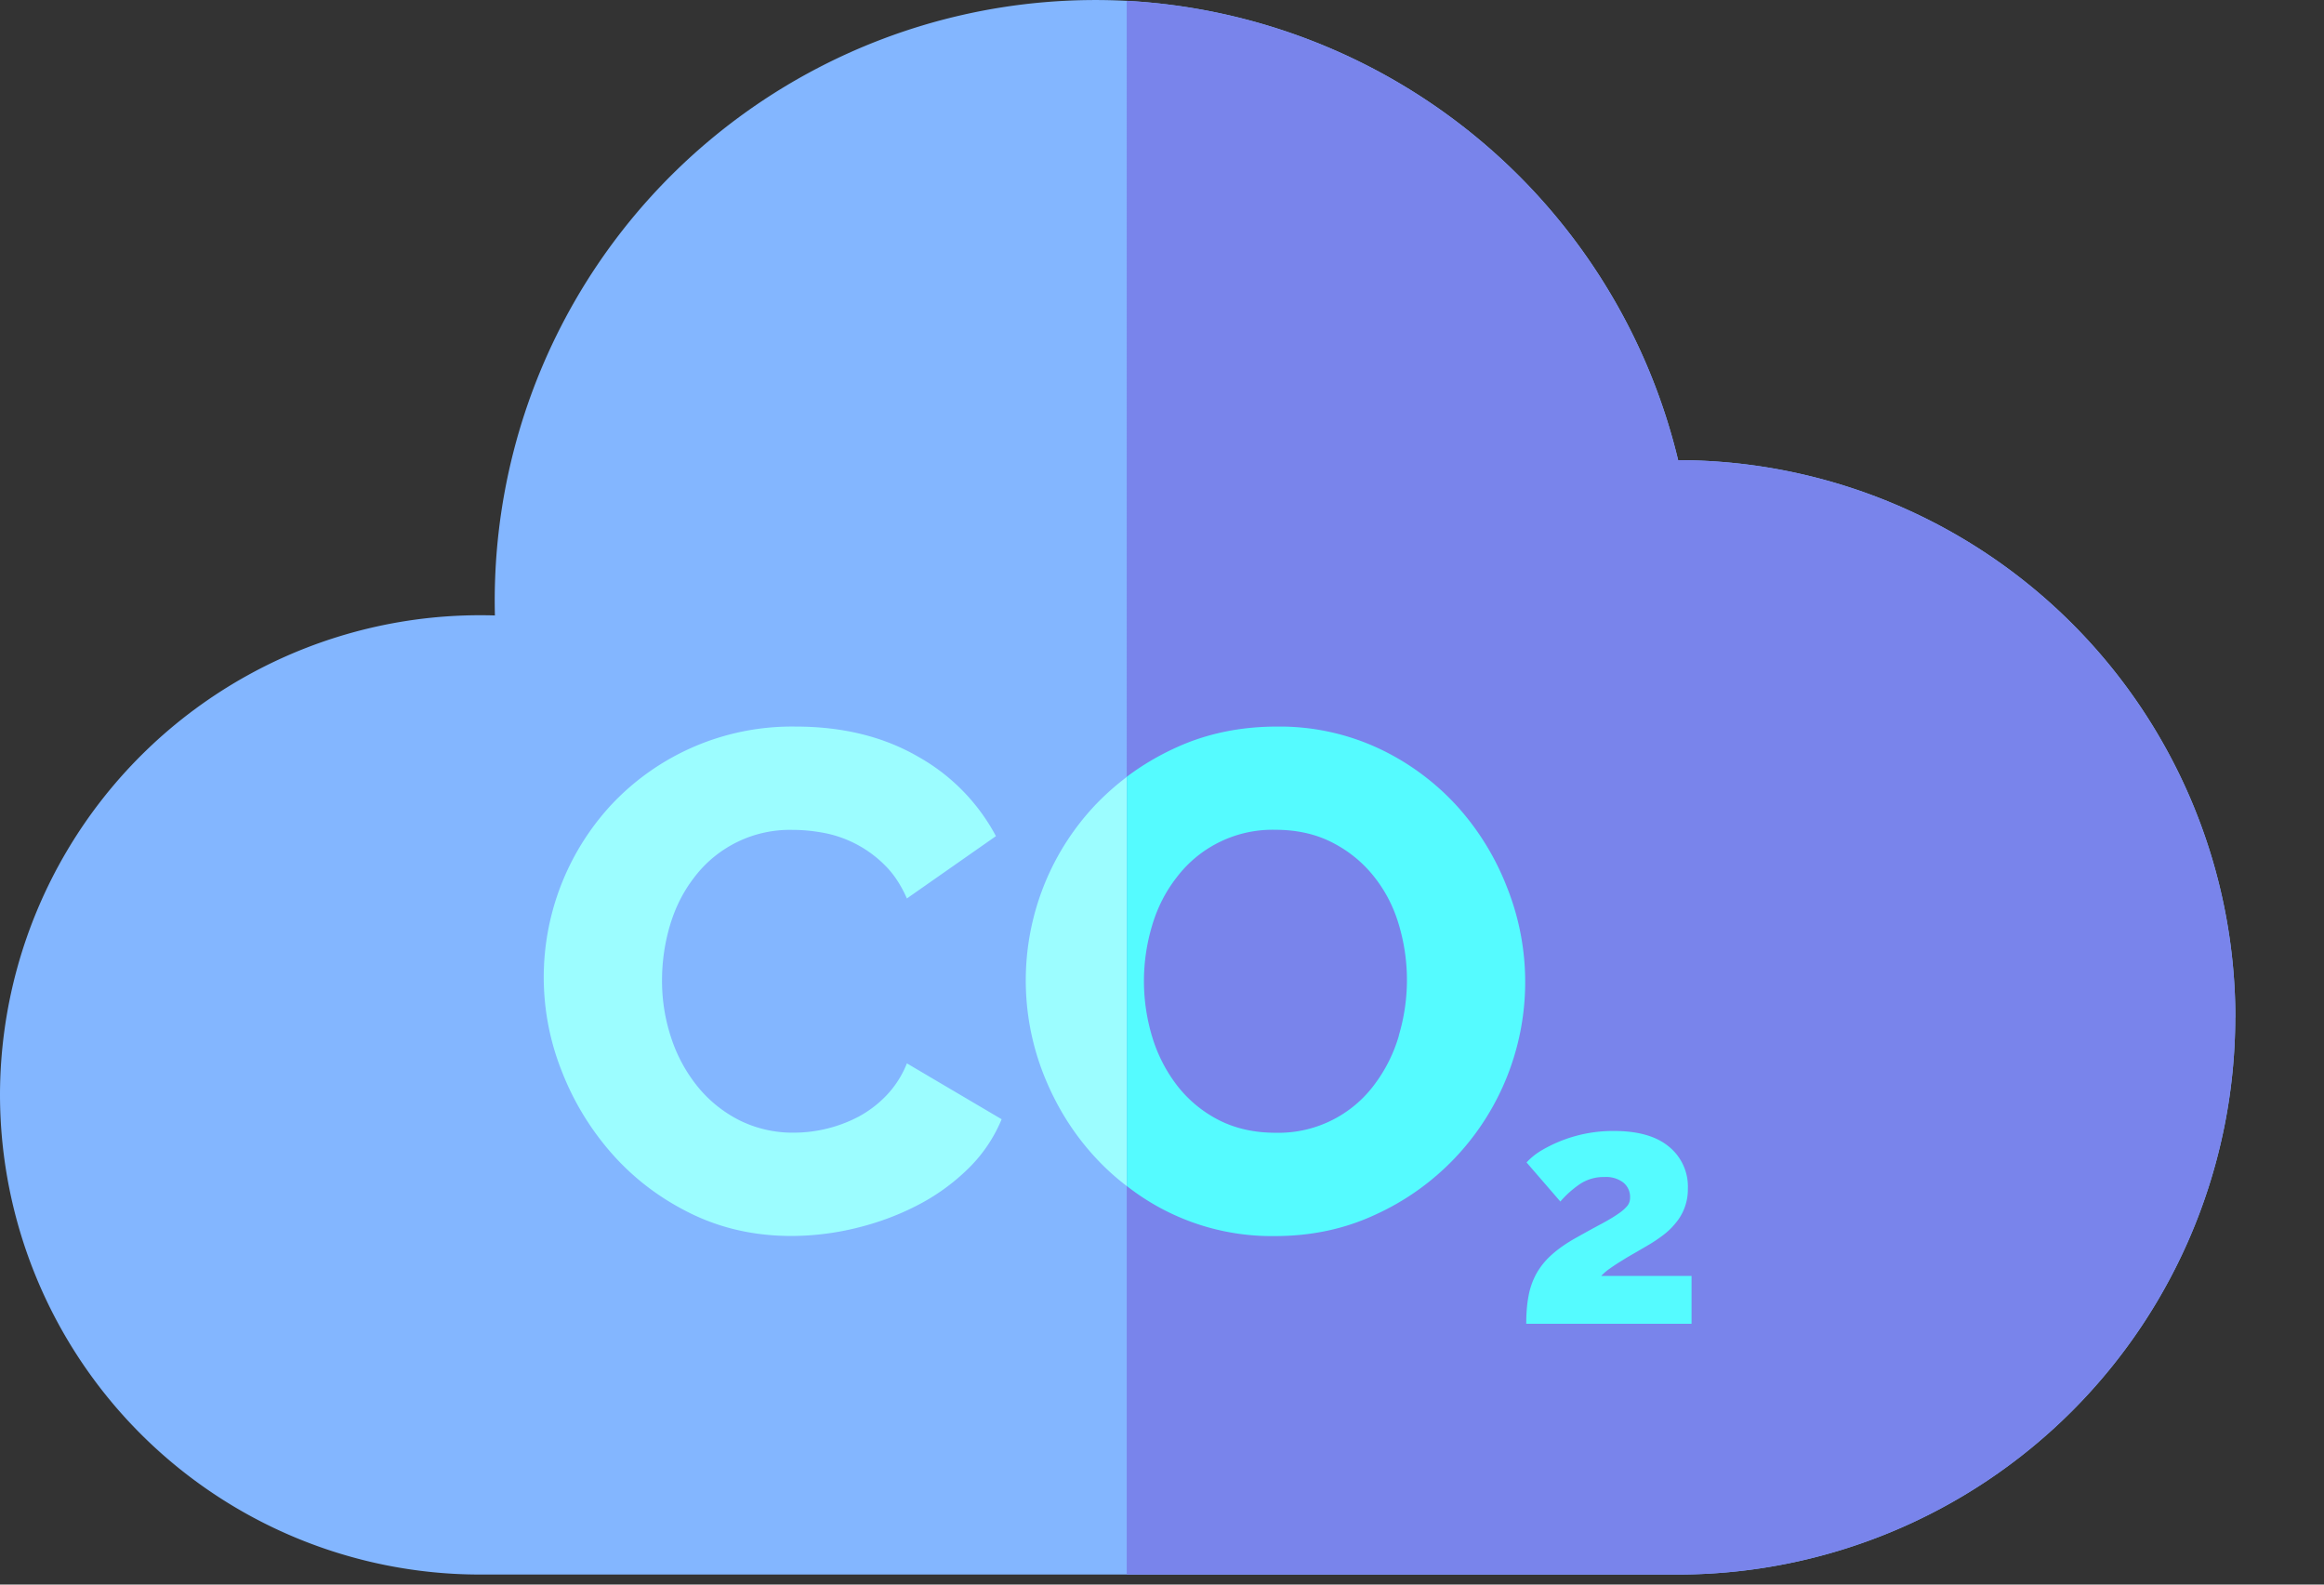
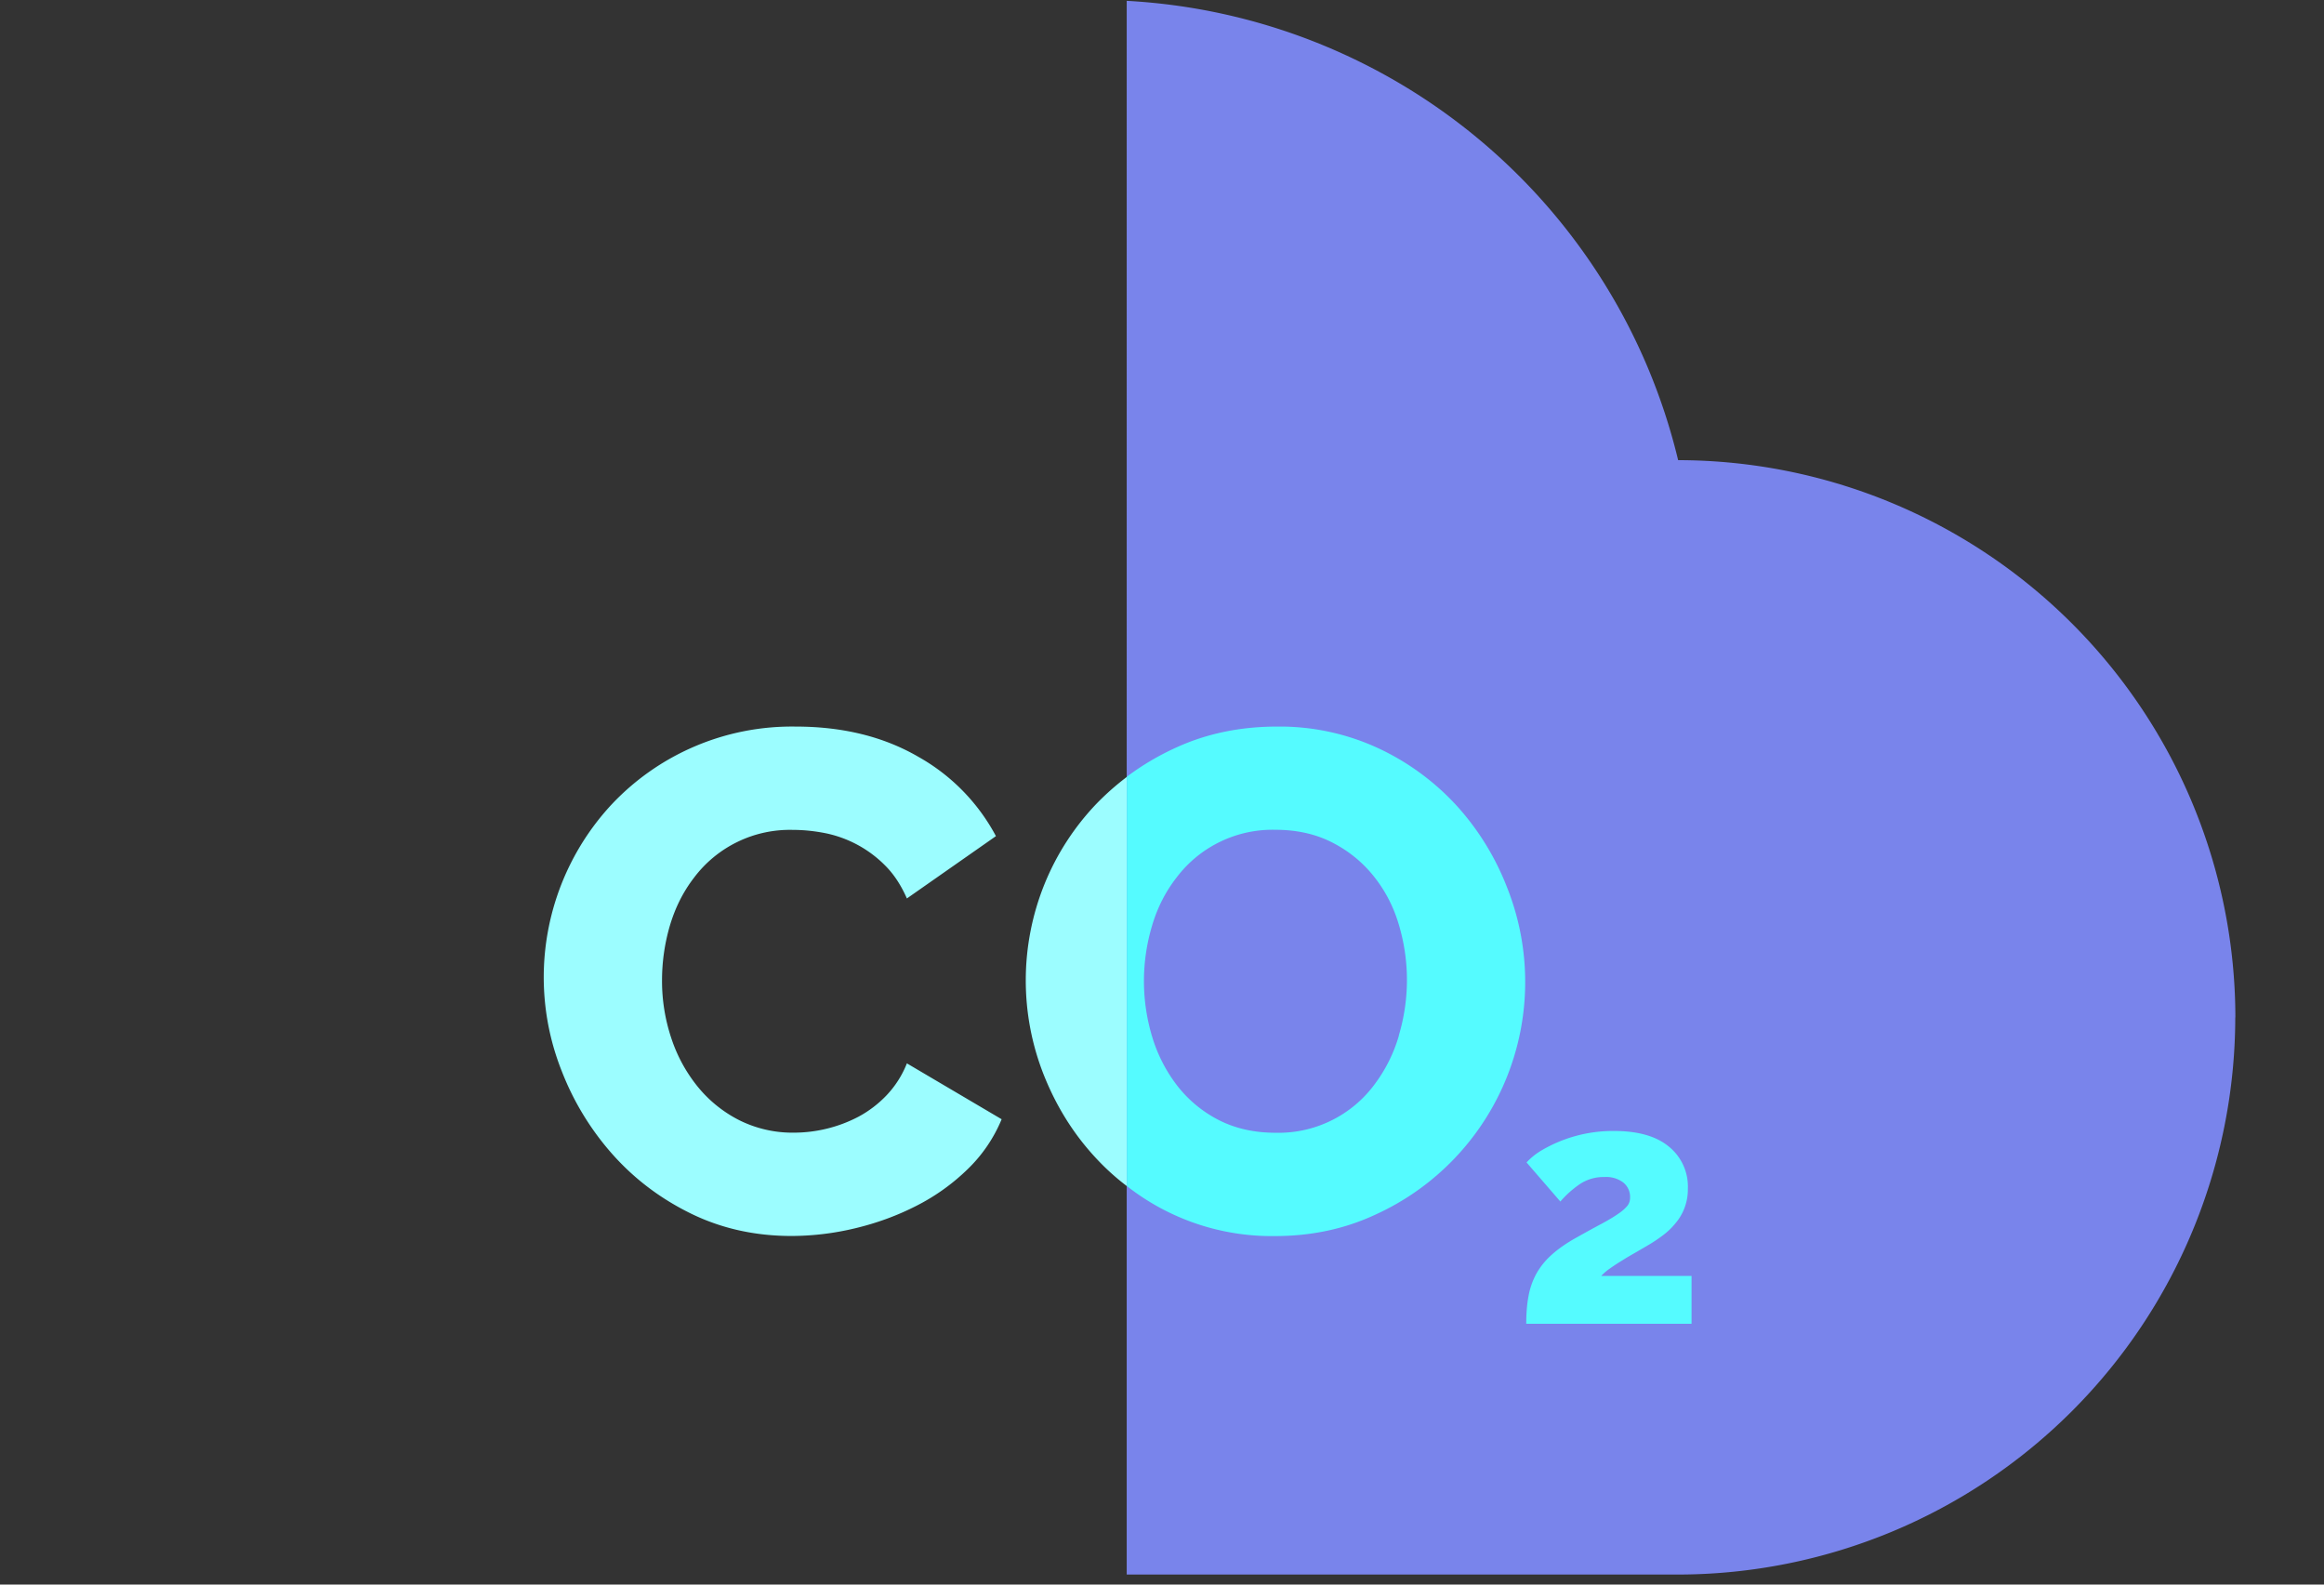
<svg xmlns="http://www.w3.org/2000/svg" width="22" height="15" fill="none">
  <rect width="100%" height="100%" fill="#333333" stroke="none" />
-   <path d="M21.16 9.631a5.28 5.28 0 0 1-5.274 5.274H4.541A4.546 4.546 0 0 1 0 10.366a4.546 4.546 0 0 1 4.685-4.54A5.686 5.686 0 0 1 10.666.008a5.683 5.683 0 0 1 5.22 4.348 5.28 5.28 0 0 1 5.275 5.275z" fill="#83B6FF" />
  <path d="M8.585 10.066a.938.938 0 0 1-.195.305 1.06 1.06 0 0 1-.265.201 1.323 1.323 0 0 1-.606.15A1.13 1.13 0 0 1 7 10.605a1.215 1.215 0 0 1-.395-.318 1.446 1.446 0 0 1-.251-.462 1.708 1.708 0 0 1-.087-.542c0-.175.024-.347.073-.516.05-.17.125-.322.228-.456a1.135 1.135 0 0 1 .938-.455c.098 0 .199.01.302.03a1.107 1.107 0 0 1 .572.308c.083.083.15.186.205.311l.843-.59a1.866 1.866 0 0 0-.733-.75c-.328-.191-.716-.287-1.162-.287a2.341 2.341 0 0 0-1.755.75 2.403 2.403 0 0 0-.46 2.512 2.6 2.6 0 0 0 .483.79c.208.233.455.419.744.56.288.14.604.21.948.21a2.6 2.6 0 0 0 .603-.073c.205-.049.399-.12.582-.214a1.97 1.97 0 0 0 .486-.349 1.4 1.4 0 0 0 .318-.469l-.897-.529zm5.686-1.654c-.111-.29-.27-.55-.475-.778a2.356 2.356 0 0 0-.744-.549 2.216 2.216 0 0 0-.964-.207c-.344 0-.661.065-.951.197a2.492 2.492 0 0 0-.754.53 2.408 2.408 0 0 0-.496.766 2.432 2.432 0 0 0-.007 1.802c.115.29.274.549.48.774.093.102.195.196.306.28.133.102.279.19.437.266.29.138.612.208.965.208.344 0 .66-.067.95-.202a2.419 2.419 0 0 0 1.253-3.087zm-1.028 1.39a1.438 1.438 0 0 1-.23.462 1.13 1.13 0 0 1-.938.459c-.201 0-.38-.04-.537-.12a1.176 1.176 0 0 1-.391-.322 1.43 1.43 0 0 1-.238-.46 1.82 1.82 0 0 1-.003-1.058c.05-.171.129-.325.234-.459a1.139 1.139 0 0 1 .934-.449c.201 0 .379.04.533.118.154.078.285.183.392.315.107.132.188.283.24.455a1.83 1.83 0 0 1 .003 1.058z" fill="#9CFDFF" />
  <path d="M15.158 12.078a.526.526 0 0 1 .083-.07 2.03 2.03 0 0 1 .12-.08l.13-.076a6.32 6.32 0 0 0 .113-.066c.046-.027.091-.057.136-.09a.668.668 0 0 0 .119-.113.49.49 0 0 0 .12-.331.491.491 0 0 0-.182-.4c-.12-.098-.293-.147-.52-.147a1.386 1.386 0 0 0-.5.093c-.07.028-.134.06-.191.096a.627.627 0 0 0-.135.11l.32.37a.961.961 0 0 1 .19-.168.405.405 0 0 1 .228-.064c.078 0 .138.018.18.053a.176.176 0 0 1 .062.142.123.123 0 0 1-.025.077.386.386 0 0 1-.083.074 1.793 1.793 0 0 1-.157.094c-.066.035-.149.08-.247.135a1.322 1.322 0 0 0-.23.16.695.695 0 0 0-.144.178.7.7 0 0 0-.075.212 1.413 1.413 0 0 0-.022.264h1.565v-.453h-.855z" fill="#fff" />
  <path d="M21.16 9.631a5.28 5.28 0 0 1-5.274 5.274h-5.22V.008a5.683 5.683 0 0 1 5.22 4.348 5.28 5.28 0 0 1 5.275 5.275z" fill="#7984EB" />
-   <path d="M14.271 8.412c-.111-.29-.27-.55-.475-.778a2.356 2.356 0 0 0-.744-.549 2.216 2.216 0 0 0-.964-.207c-.344 0-.661.065-.951.197-.17.077-.327.17-.47.278v3.874a2.219 2.219 0 0 0 1.401.474c.344 0 .66-.067.95-.202a2.419 2.419 0 0 0 1.253-3.087zm-1.028 1.39a1.438 1.438 0 0 1-.23.462 1.13 1.13 0 0 1-.938.459c-.201 0-.38-.04-.537-.12a1.176 1.176 0 0 1-.391-.322 1.431 1.431 0 0 1-.238-.46 1.824 1.824 0 0 1-.003-1.058c.05-.171.129-.325.234-.459a1.139 1.139 0 0 1 .934-.449c.201 0 .379.04.533.118.154.078.285.183.392.315.107.132.188.283.24.455a1.83 1.83 0 0 1 .003 1.058zm2.77 2.276v.453h-1.565c0-.099.007-.187.022-.264a.7.7 0 0 1 .075-.212.698.698 0 0 1 .145-.178c.06-.054.137-.108.23-.16.098-.055.18-.1.246-.135.066-.036.118-.067.157-.095a.393.393 0 0 0 .083-.073.124.124 0 0 0 .025-.077.175.175 0 0 0-.063-.142.268.268 0 0 0-.179-.053.406.406 0 0 0-.229.064.957.957 0 0 0-.189.168l-.32-.37a.625.625 0 0 1 .135-.11 1.333 1.333 0 0 1 .691-.188c.226 0 .4.048.52.147a.486.486 0 0 1 .181.399.493.493 0 0 1-.12.331.664.664 0 0 1-.119.113 1.44 1.44 0 0 1-.135.09l-.113.066c-.044.025-.088.05-.13.077a2 2 0 0 0-.12.078.53.53 0 0 0-.083.071h.855z" fill="#55FBFF" />
+   <path d="M14.271 8.412c-.111-.29-.27-.55-.475-.778a2.356 2.356 0 0 0-.744-.549 2.216 2.216 0 0 0-.964-.207c-.344 0-.661.065-.951.197-.17.077-.327.17-.47.278v3.874a2.219 2.219 0 0 0 1.401.474c.344 0 .66-.067.95-.202a2.419 2.419 0 0 0 1.253-3.087zm-1.028 1.39a1.438 1.438 0 0 1-.23.462 1.13 1.13 0 0 1-.938.459c-.201 0-.38-.04-.537-.12a1.176 1.176 0 0 1-.391-.322 1.431 1.431 0 0 1-.238-.46 1.824 1.824 0 0 1-.003-1.058c.05-.171.129-.325.234-.459a1.139 1.139 0 0 1 .934-.449c.201 0 .379.04.533.118.154.078.285.183.392.315.107.132.188.283.24.455a1.83 1.83 0 0 1 .003 1.058zm2.77 2.276v.453h-1.565c0-.099.007-.187.022-.264a.7.7 0 0 1 .075-.212.698.698 0 0 1 .145-.178c.06-.054.137-.108.23-.16.098-.055.18-.1.246-.135.066-.036.118-.067.157-.095a.393.393 0 0 0 .083-.073.124.124 0 0 0 .025-.077.175.175 0 0 0-.063-.142.268.268 0 0 0-.179-.053.406.406 0 0 0-.229.064.957.957 0 0 0-.189.168l-.32-.37a.625.625 0 0 1 .135-.11 1.333 1.333 0 0 1 .691-.188c.226 0 .4.048.52.147a.486.486 0 0 1 .181.399.493.493 0 0 1-.12.331.664.664 0 0 1-.119.113 1.44 1.44 0 0 1-.135.09l-.113.066c-.044.025-.088.05-.13.077a2 2 0 0 0-.12.078.53.53 0 0 0-.083.071z" fill="#55FBFF" />
</svg>